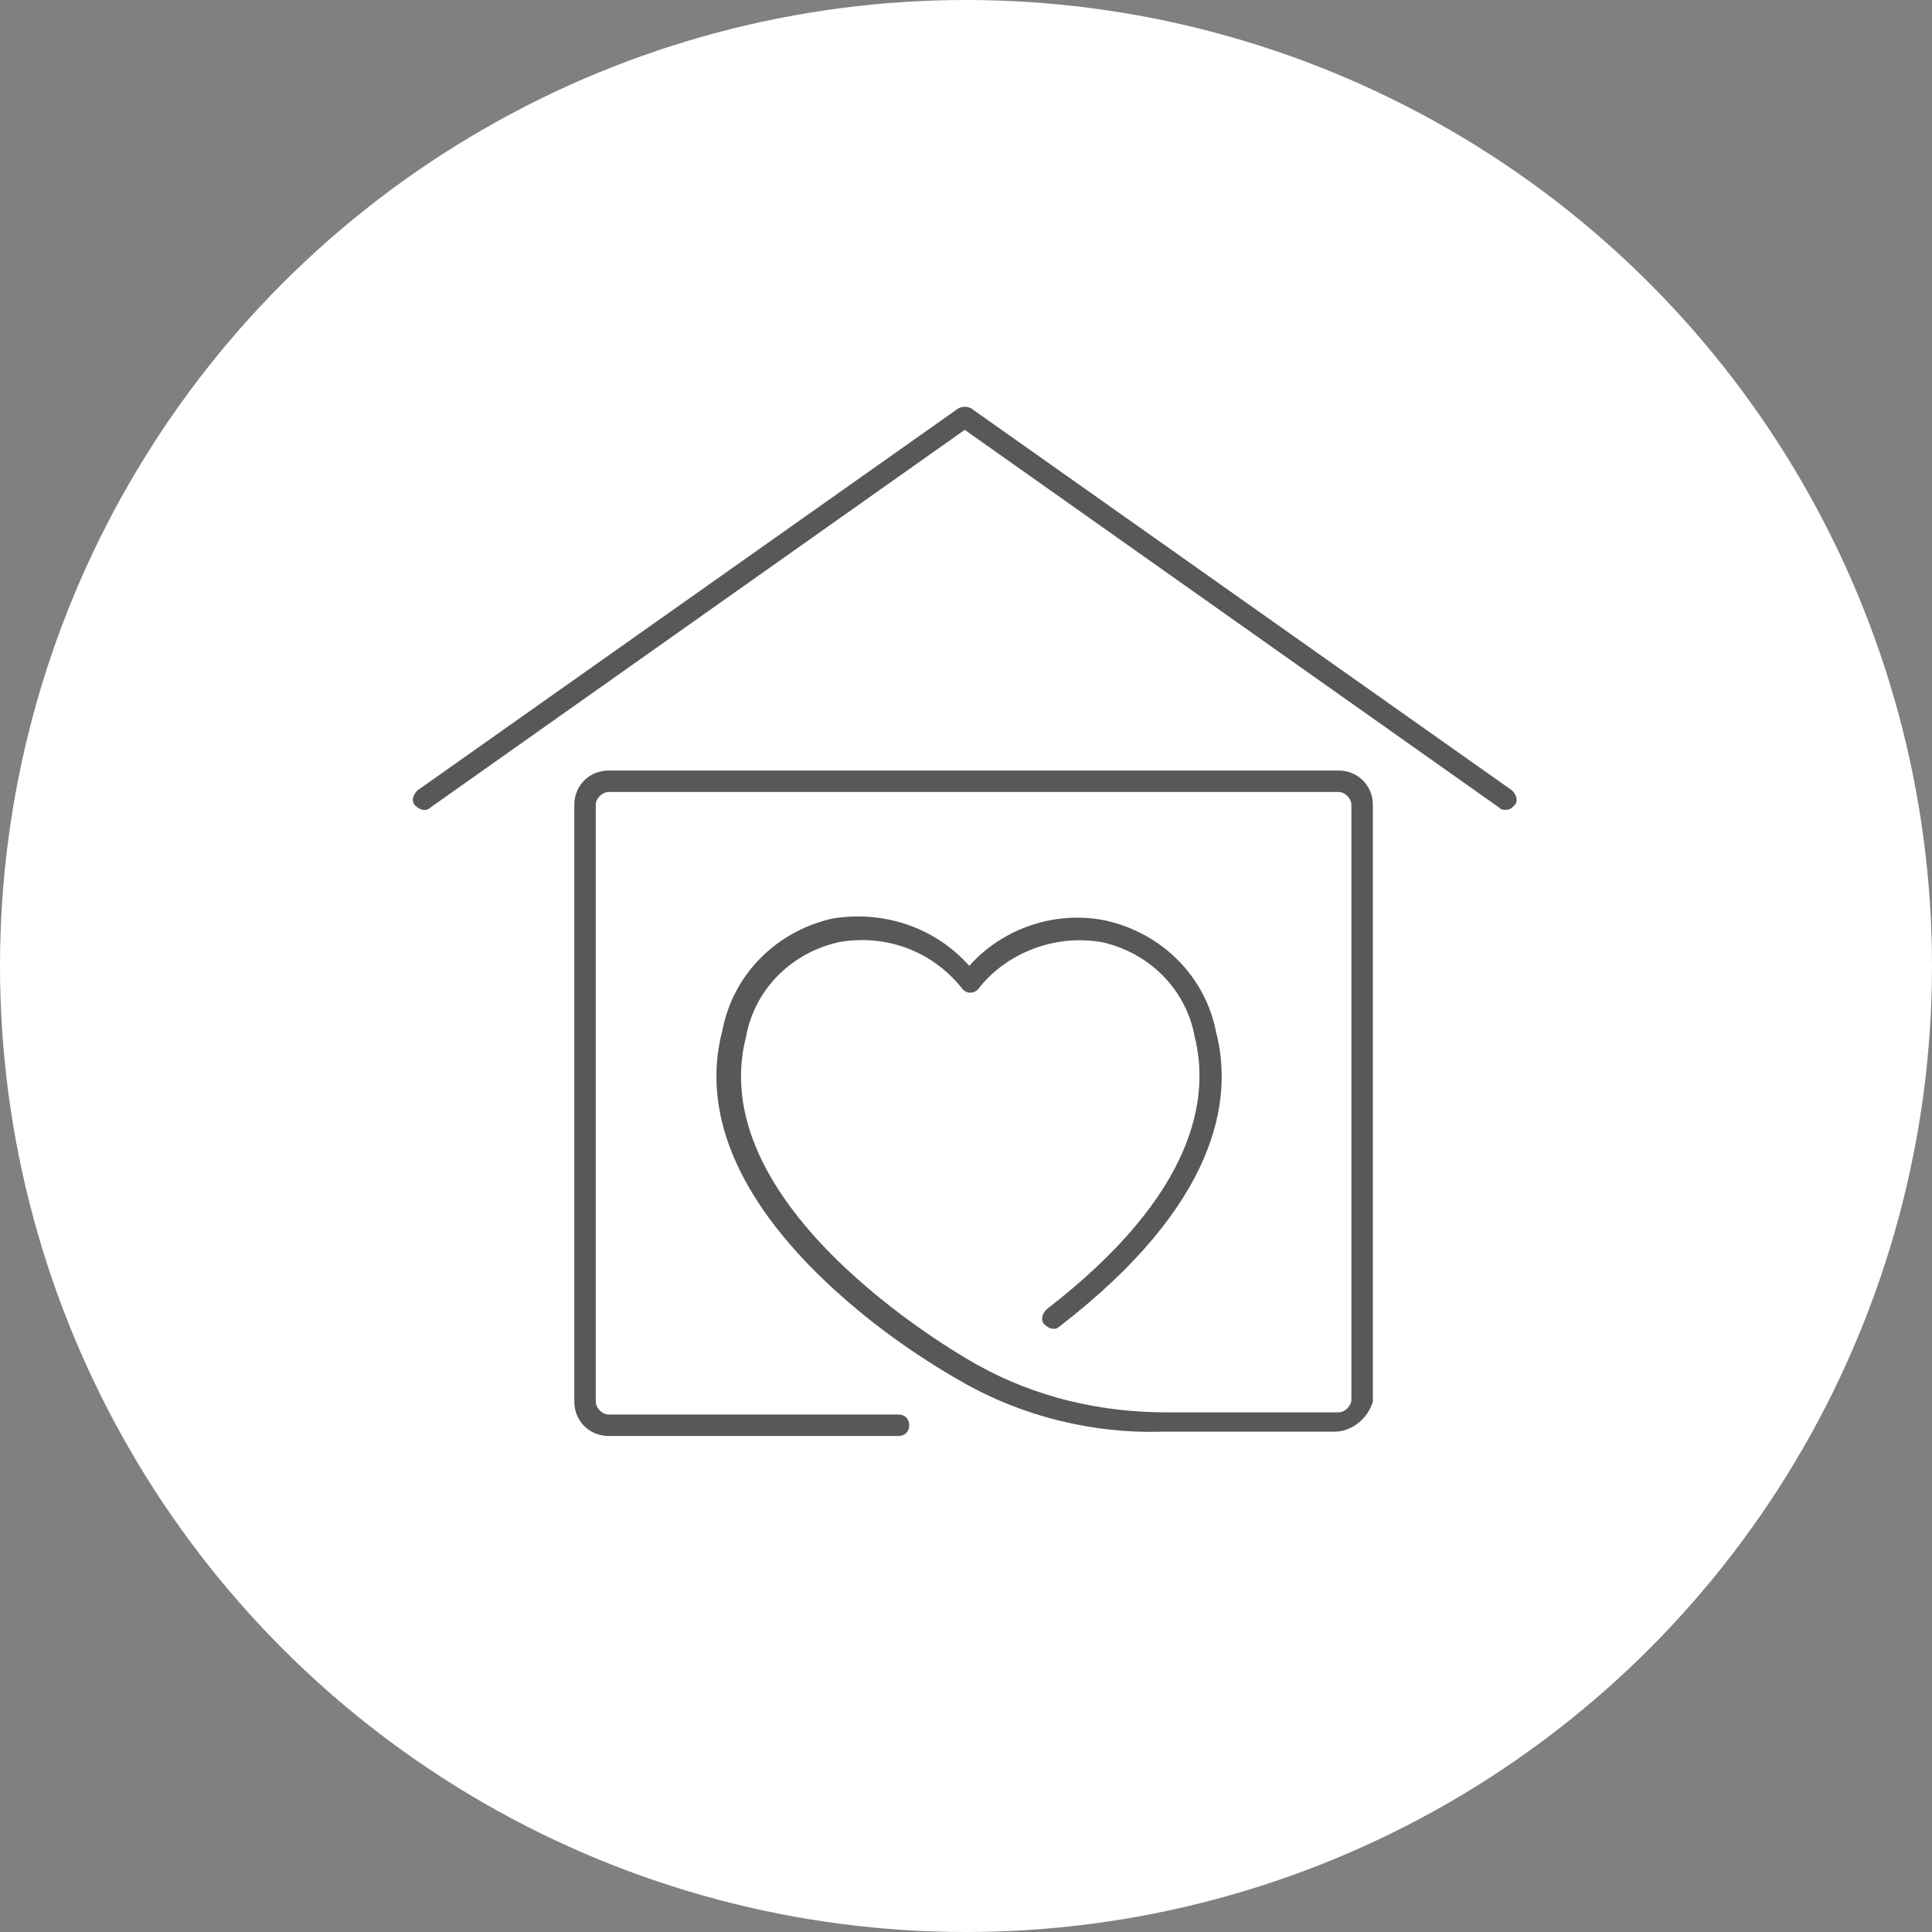
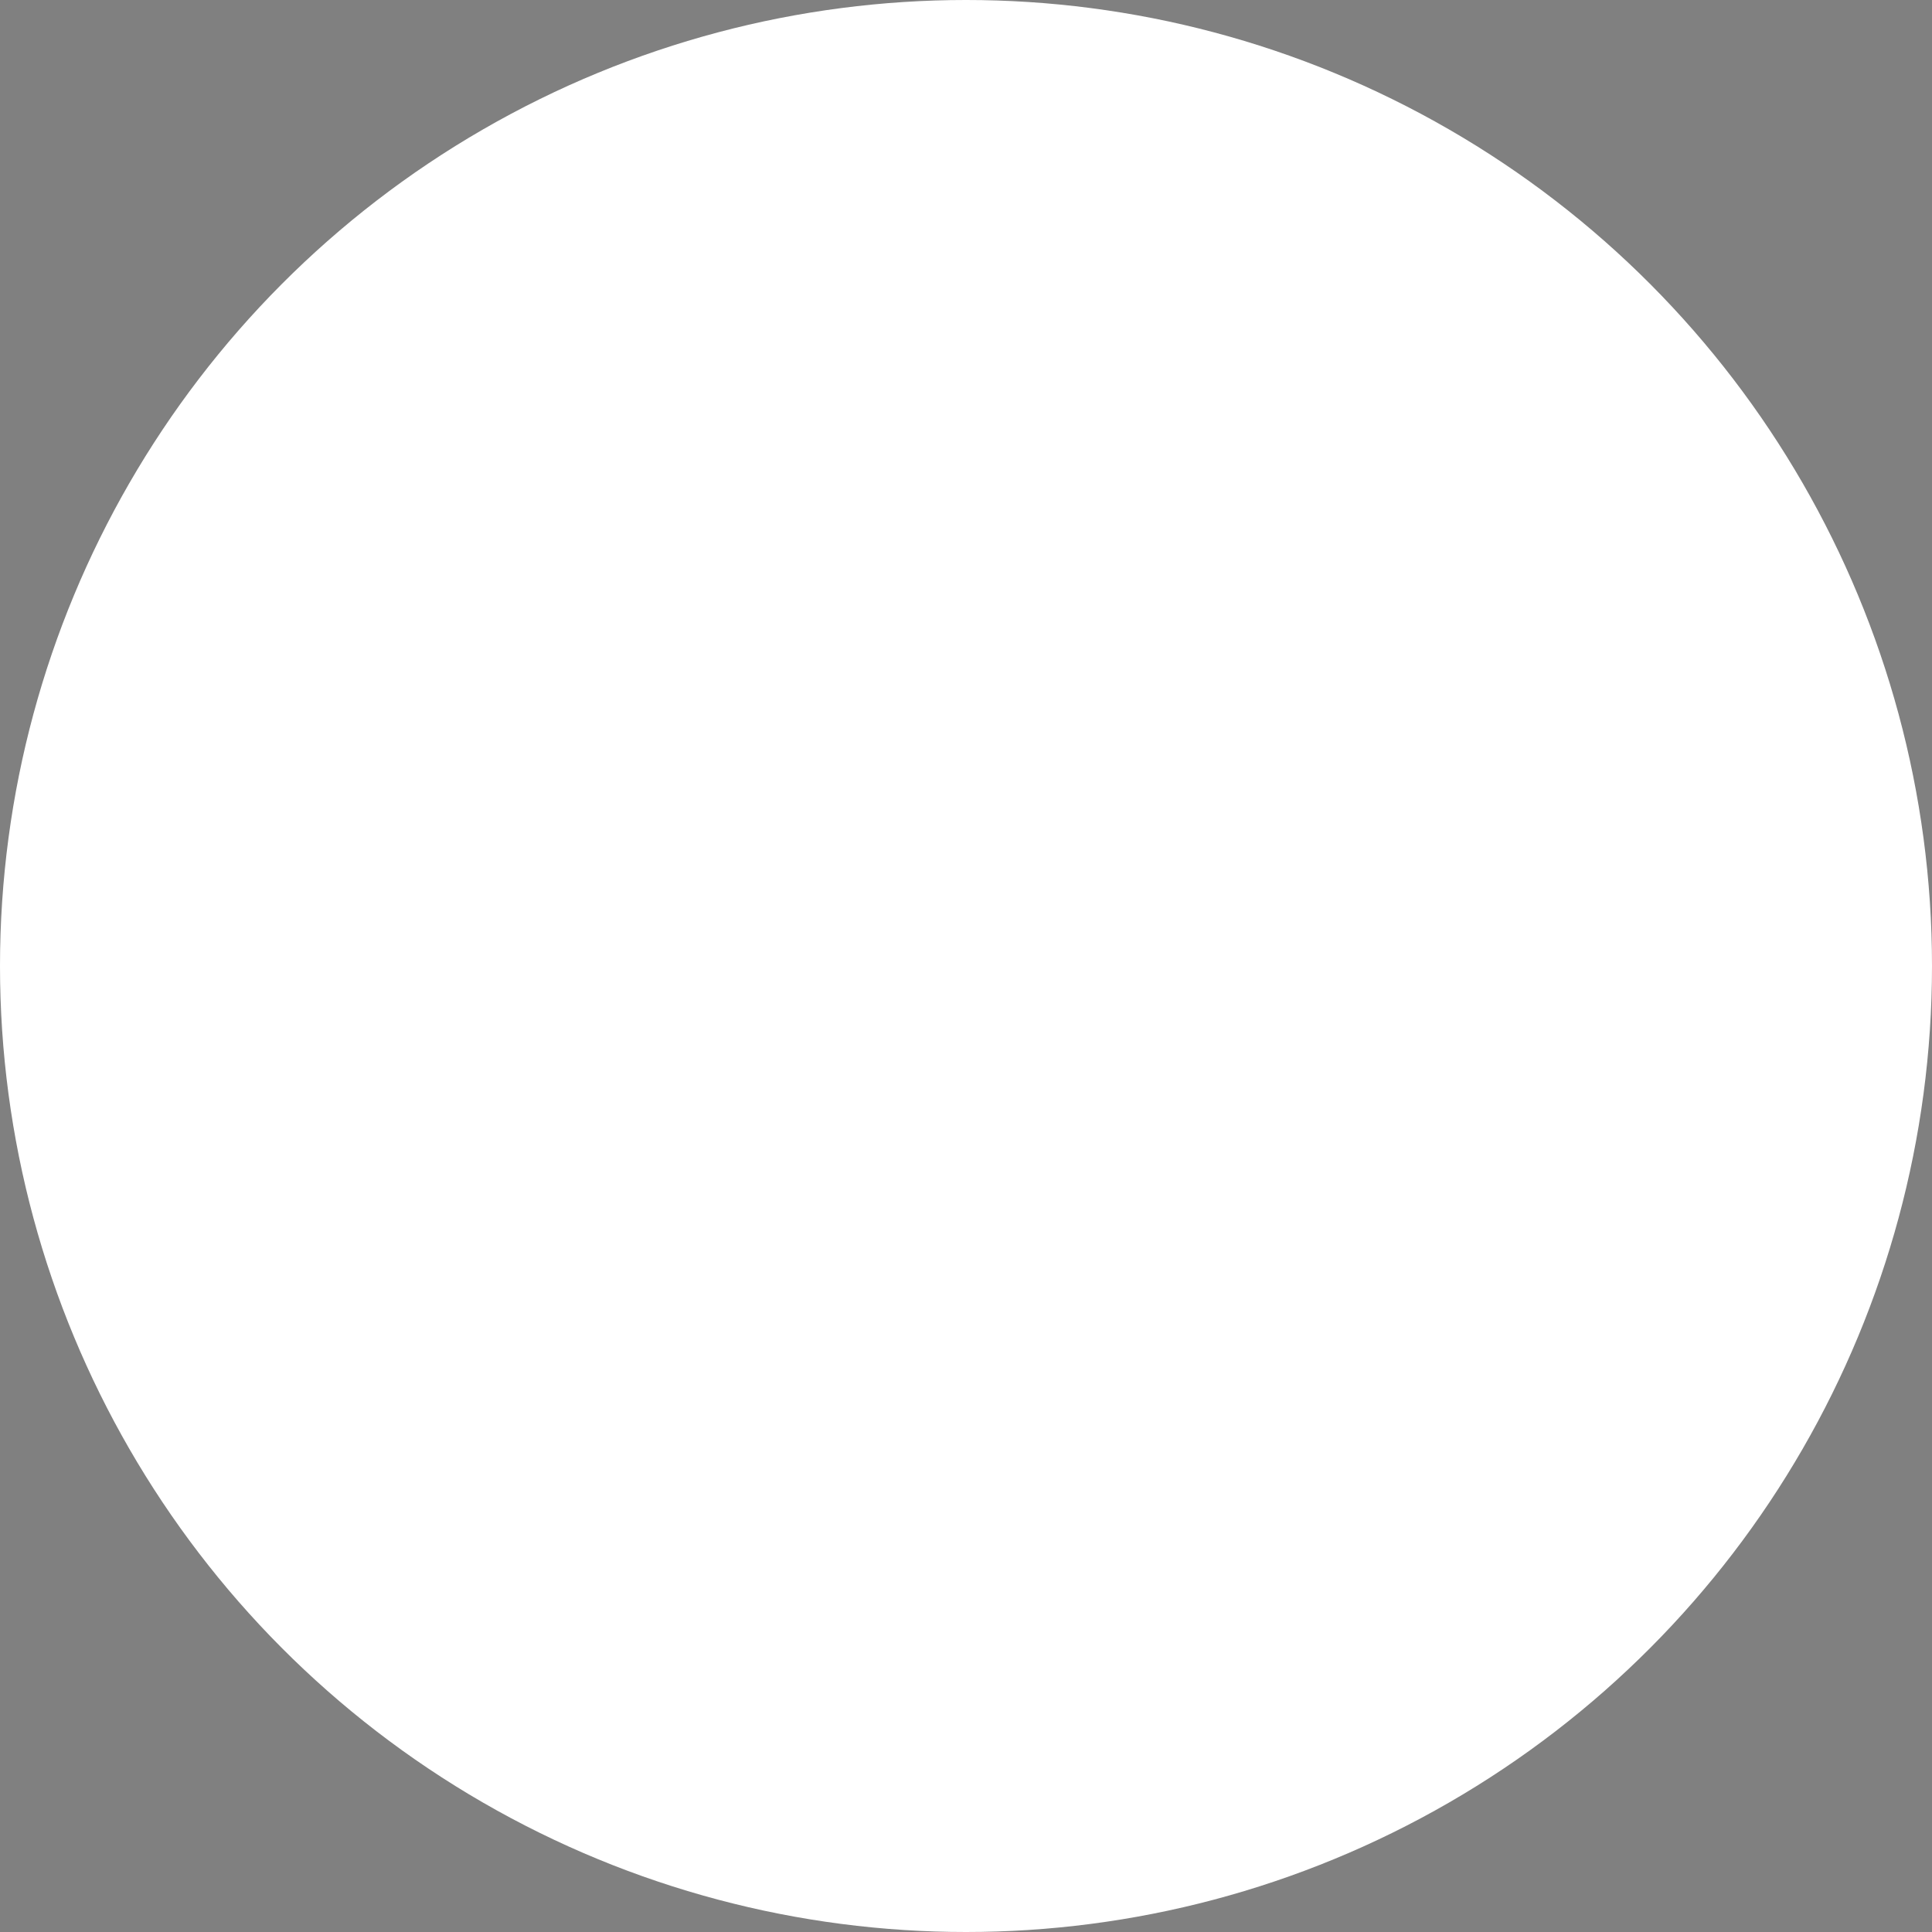
<svg xmlns="http://www.w3.org/2000/svg" version="1.1" id="レイヤー_1" x="0px" y="0px" width="90px" height="90px" viewBox="0 0 90 90" style="enable-background:new 0 0 90 90;" xml:space="preserve">
  <rect x="0" y="0" width="90" height="90" fill="#808080" stroke="none" />
  <g id="グループ_272471" transform="translate(1125 1496)">
    <circle id="楕円形_616" style="fill:#FFFFFF;" cx="-1080" cy="-1451" r="45" />
    <g id="グループ_272138" transform="translate(19.342 18.924)">
      <g id="グループ_272136">
-         <path id="パス_560334" style="fill:#585858;" d="M-1074.2-1477.2c-0.1,0-0.2,0-0.3-0.1l-24.9-17.6l-24.9,17.6c-0.2,0.2-0.5,0.1-0.7-0.1     c-0.2-0.2-0.1-0.5,0.1-0.7l0,0l25.2-17.8c0.2-0.1,0.4-0.1,0.6,0l25.2,17.8c0.2,0.2,0.3,0.5,0.1,0.7     C-1073.9-1477.3-1074-1477.2-1074.2-1477.2L-1074.2-1477.2z" />
-       </g>
+         </g>
      <g id="グループ_272137" transform="translate(7.211 16.77)">
-         <path id="パス_560335" style="fill:#585858;" d="M-1089.4-1465h-8c-3.2,0.1-6.5-0.7-9.3-2.3c-2.3-1.3-4.5-2.9-6.4-4.7     c-4.1-3.9-5.8-7.9-4.8-11.7c0.5-2.6,2.5-4.6,5.1-5.2c2.4-0.4,4.8,0.4,6.4,2.2c1.6-1.8,4.1-2.6,6.4-2.1c2.6,0.6,4.6,2.6,5.1,5.2     c0.8,3.1,0.1,8-7.3,13.7c-0.2,0.2-0.5,0.1-0.7-0.1c-0.2-0.2-0.1-0.5,0.1-0.7c7-5.4,7.6-9.9,6.9-12.7c-0.4-2.2-2.1-3.9-4.3-4.4     c-2.2-0.4-4.5,0.5-5.8,2.2c-0.2,0.2-0.5,0.2-0.7,0c0,0,0,0,0,0c-1.4-1.8-3.6-2.6-5.8-2.2c-2.2,0.5-3.9,2.2-4.3,4.4     c-2.1,8.2,10.6,15.2,10.8,15.3c2.7,1.5,5.7,2.2,8.8,2.2h8c0.3,0,0.6-0.3,0.6-0.6v-27.7c0-0.3-0.3-0.6-0.6-0.6h-34     c-0.3,0-0.6,0.3-0.6,0.6v27.8c0,0.3,0.3,0.6,0.6,0.6h13.5c0.3,0,0.5,0.2,0.5,0.5c0,0.3-0.2,0.5-0.5,0.5h-13.5     c-0.9,0-1.6-0.7-1.6-1.6v-27.8c0-0.9,0.7-1.6,1.6-1.6h34c0.9,0,1.6,0.7,1.6,1.6v27.8C-1087.8-1465.7-1088.5-1465-1089.4-1465z" />
-       </g>
+         </g>
    </g>
  </g>
</svg>